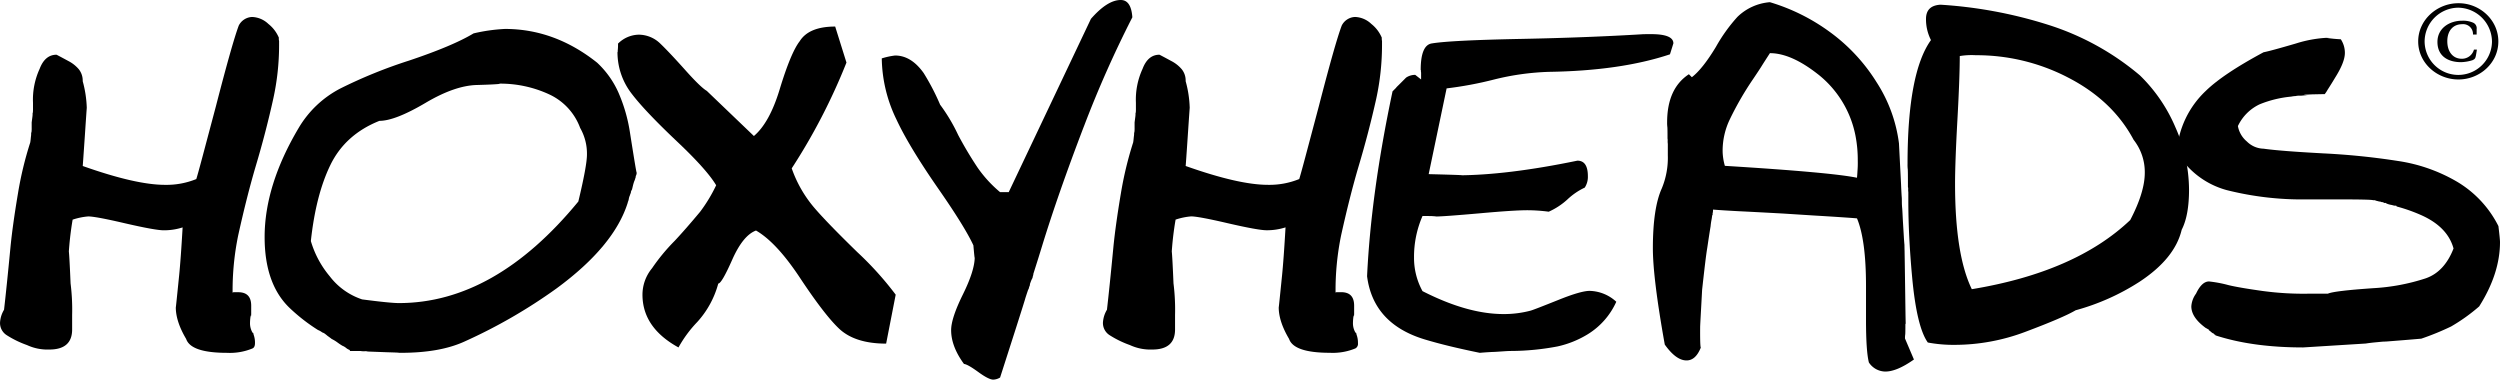
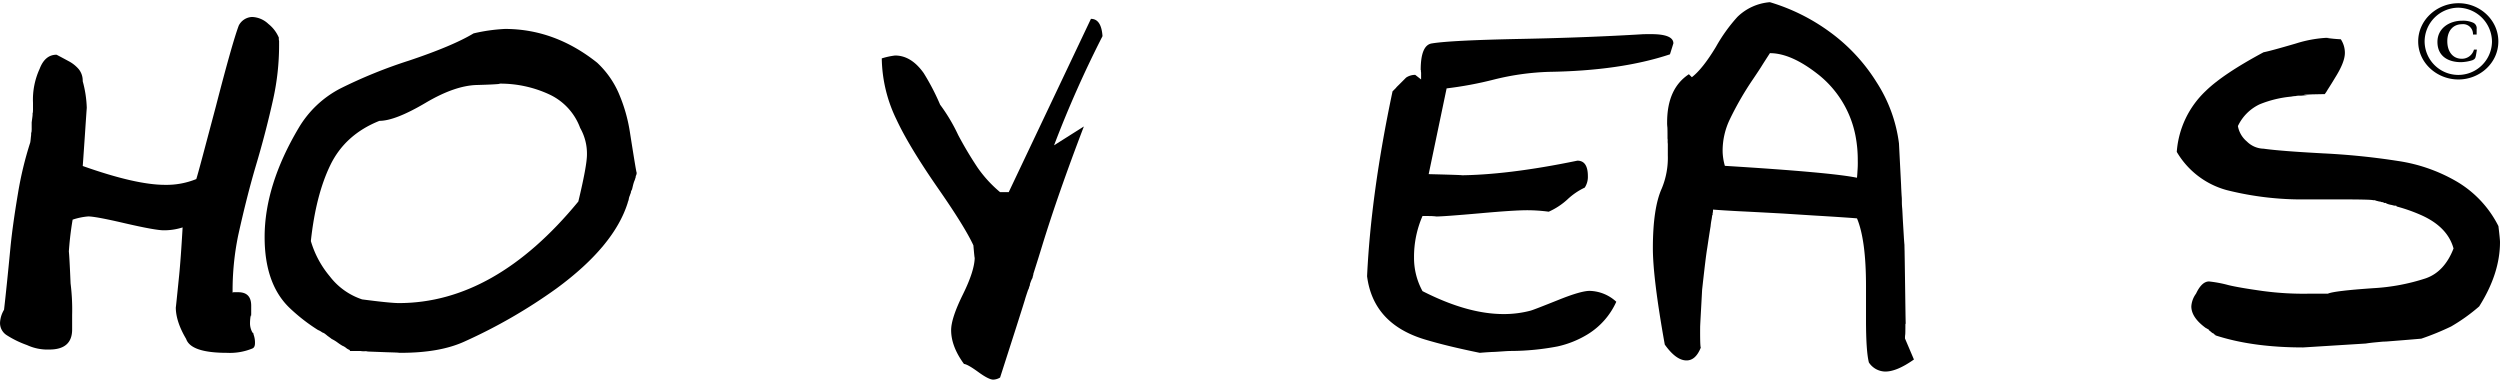
<svg xmlns="http://www.w3.org/2000/svg" viewBox="0 0 755.906 114.787">
  <title>Logo-Hoxyheads-2019</title>
  <path d="M103.1,515.7v1.274a75.554,75.554,0,0,1-1.748,16.1q-2.245,10.179-5.333,20.5Q93.33,562.7,90.744,574.4a82.36,82.36,0,0,0-1.7,17.38l.044-.047.044-.028H89.2a.122.122,0,0,1,.119-.075h1.421c2.623,0,3.927,1.348,3.927,4.075v2.133a7.5,7.5,0,0,1-.044,1.038c-.045.133-.075,0-.075-.4a14.79,14.79,0,0,0-.237,2.371A5.6,5.6,0,0,0,95.1,603.9h.088a.094.094,0,0,1,.09.074,1.627,1.627,0,0,1,.06.206.638.638,0,0,1,.044.238,6.927,6.927,0,0,1,.429,2.608c0,.814-.237,1.348-.711,1.585a17.837,17.837,0,0,1-7.748,1.347q-10.934,0-12.356-4.207c-2.089-3.525-3.125-6.711-3.125-9.525,0,.25.325-2.9.992-9.512q.511-5.022,1.067-14.682a18.293,18.293,0,0,1-5.7.874q-2.578,0-11.792-2.132-8.868-2.067-11.054-2.06a19.779,19.779,0,0,0-4.71.977,96,96,0,0,0-1.215,10.845,15.87,15.87,0,0,1,.029-1.66c.134.95.327,4.311.563,10.06a63.891,63.891,0,0,1,.475,9.615V602.9c0,4.046-2.311,6.06-6.9,6.06a14.718,14.718,0,0,1-6.74-1.347,29.627,29.627,0,0,1-6.164-3.008,4.343,4.343,0,0,1-2-3.764,8.432,8.432,0,0,1,1.216-3.911q.8-6.978,1.94-18.889.643-6.6,2.266-16.267a106.641,106.641,0,0,1,3.719-15.437c.044-.237.119-.785.192-1.66a6.3,6.3,0,0,0,.075-1.347c0,.059.029.059.089,0a8.491,8.491,0,0,0,.073-1.422v-1.586c0-.06.075-.593.208-1.629a7.4,7.4,0,0,0,.074-1.333c0,.044.03.044.074,0a13.19,13.19,0,0,0,.044-1.438v-1.585A22.292,22.292,0,0,1,30.7,524.089q1.622-4.266,5.112-4.267c.815.415,2.029,1.067,3.644,1.94a10.349,10.349,0,0,1,3.081,2.446,5.52,5.52,0,0,1,1.186,3.614,34.127,34.127,0,0,1,1.229,8.1q0-.312-.592,8.548c-.429,6.282-.637,9.29-.637,8.994q16.023,5.688,24.845,5.7a23.921,23.921,0,0,0,9.5-1.75c.237-.74.86-2.962,1.852-6.681l4.075-15.319q4.956-19.2,6.917-24.429a4.726,4.726,0,0,1,4.045-2.579,7.522,7.522,0,0,1,4.9,2.1,10.5,10.5,0,0,1,3.171,4.163,3.189,3.189,0,0,0,.074,1.023" transform="translate(-18.714 -503.274)" />
  <path d="M205.839,531.577a47.883,47.883,0,0,1,3.319,11.556q2.066,13.155,2.059,12.281a1.155,1.155,0,0,1-.074.548.464.464,0,0,1-.074.311.272.272,0,0,0-.09.208.242.242,0,0,1-.073.192v.312a.2.2,0,0,0-.073.162.231.231,0,0,1-.09.163c0,.148-.014.267-.074.312a.246.246,0,0,0-.074.192.269.269,0,0,1-.089.207,12.98,12.98,0,0,0-.415,1.378c-.118.5-.193.83-.237.992a.746.746,0,0,1-.133.326,3.364,3.364,0,0,0-.238.549v.236a.319.319,0,0,0-.088.239,3.453,3.453,0,0,0-.237.636,3.848,3.848,0,0,0-.312,1.008,3.234,3.234,0,0,1-.236.844.477.477,0,0,0-.075.281q-4.088,13.156-21.54,25.971a160.141,160.141,0,0,1-27.868,16.074q-7.443,3.4-19.154,3.394a3.967,3.967,0,0,1-.786-.031q-.133-.043-3.334-.133c-1.215-.044-3.184-.119-5.94-.222a2.54,2.54,0,0,0-.86-.09,5.815,5.815,0,0,1-1.348-.072h-3.171v-.091a.116.116,0,0,0-.044-.1.433.433,0,0,0-.119-.118.2.2,0,0,0-.148-.09,3.175,3.175,0,0,1-.8-.474,4.114,4.114,0,0,0-1.185-.711c-.444-.267-.919-.577-1.423-.948a11.2,11.2,0,0,0-1.821-1.111c-.073-.073-.5-.4-1.275-.949-.1-.1-.369-.311-.785-.636a2.743,2.743,0,0,0-.785-.385,5.1,5.1,0,0,0-1.274-.726,54.489,54.489,0,0,1-8.548-6.637q-7.6-7.246-7.6-21.467,0-15.668,10.3-33.008a31.385,31.385,0,0,1,12.667-11.956,146.7,146.7,0,0,1,20.652-8.385q13.268-4.444,19.556-8.237a52.25,52.25,0,0,1,9.5-1.348q15.042,0,27.867,10.208a27.805,27.805,0,0,1,6.577,9.348m-21.214.162a35.187,35.187,0,0,0-15.6-3.17,4.241,4.241,0,0,1,.918.045q-1.311.2-7.008.355-6.687.156-15.512,5.378-9.243,5.466-14,5.467-10.4,4.154-14.873,13.452-4.358,9.022-5.852,22.889a29.477,29.477,0,0,0,5.733,10.682,20.335,20.335,0,0,0,9.778,6.962q8.511,1.11,11.081,1.111,29.046,0,54.283-30.711,2.6-10.821,2.606-14.178a15.671,15.671,0,0,0-2.058-8.074,18.016,18.016,0,0,0-9.5-10.208" transform="translate(-18.714 -503.274)" />
-   <path d="M274.652,522.194A181.735,181.735,0,0,1,258.1,554.179a37.3,37.3,0,0,0,6.962,12.075q3.845,4.467,12.875,13.26a98.08,98.08,0,0,1,11.6,12.858l-2.889,14.8q-9.556,0-14.371-4.666-4.4-4.221-11.763-15.348-7.045-10.623-13.214-14.179c-2.623.979-4.994,3.9-7.156,8.741-2.148,4.86-3.555,7.29-4.252,7.29a28.1,28.1,0,0,1-6.371,11.644,36.83,36.83,0,0,0-5.659,7.674q-10.89-5.977-10.889-15.956a12.554,12.554,0,0,1,2.889-7.985,58.6,58.6,0,0,1,6.844-8.281c2.059-2.192,4.623-5.111,7.69-8.786a46.287,46.287,0,0,0,4.858-8.029q-2.8-4.712-11.822-13.231-9.623-9.11-13.586-14.281a20.459,20.459,0,0,1-4.429-12.637.373.373,0,0,1,.075-.236v-.356a14.875,14.875,0,0,0,.089-2.09,9.114,9.114,0,0,1,6.163-2.7,9.375,9.375,0,0,1,6.622,2.7q2.644,2.535,7.318,7.748,4.868,5.469,6.726,6.535L246.666,544.4q4.713-4,7.763-14.015,3.4-11.2,6.089-14.652,2.778-4.424,10.726-4.431Z" transform="translate(-18.714 -503.274)" />
-   <path d="M346.435,541.511q-7.844,20.511-12.667,36.252c-.533,1.748-1.392,4.519-2.608,8.327a1.467,1.467,0,0,1-.058.444,1.093,1.093,0,0,0-.088.237c-.016.074-.031.178-.06.3a1.446,1.446,0,0,1-.09.327c-.044.073-.133.251-.266.5-.148.369-.311.8-.474,1.273v.236l-.074.282a3.117,3.117,0,0,0-.223.622,1.37,1.37,0,0,1-.252.592c-.532,1.571-.844,2.535-.947,2.935q-.2.71-2.622,8.311l-4.9,15.274a4.3,4.3,0,0,1-2.06.638c-.918,0-2.444-.772-4.548-2.312-2.119-1.54-3.556-2.355-4.311-2.43q-3.889-5.31-3.883-10.222,0-3.6,3.556-10.8c2.371-4.8,3.571-8.563,3.571-11.288,0,.725-.133-.475-.4-3.556q-2.579-5.578-10.533-17.023-8.913-12.822-12.742-21.052a43.434,43.434,0,0,1-4.428-18.445,22.007,22.007,0,0,1,4.028-.874q4.869,0,8.639,5.3a69.994,69.994,0,0,1,4.977,9.57,52.942,52.942,0,0,1,5.467,9.186,113.307,113.307,0,0,0,5.852,9.822,37.618,37.618,0,0,0,6.815,7.437h2.608l24.858-52.4q5-5.712,9.023-5.7c2.089,0,3.26,1.748,3.5,5.229a331.9,331.9,0,0,0-14.652,33.008" transform="translate(-18.714 -503.274)" />
-   <path d="M436.583,515.7v1.274a76.509,76.509,0,0,1-1.734,16.1q-2.266,10.179-5.348,20.5-2.688,9.111-5.275,20.814a82.47,82.47,0,0,0-1.688,17.38l.029-.047.044-.028h.075a.124.124,0,0,1,.119-.075h1.421c2.623,0,3.928,1.348,3.928,4.075v2.133a7.441,7.441,0,0,1-.045,1.038c-.046.133-.075,0-.075-.4a14.887,14.887,0,0,0-.236,2.371,5.593,5.593,0,0,0,.784,3.053h.089a.094.094,0,0,1,.09.074c.014.058.044.118.06.206a.658.658,0,0,1,.044.238,6.914,6.914,0,0,1,.444,2.608,1.609,1.609,0,0,1-.727,1.585,17.834,17.834,0,0,1-7.748,1.347q-10.932,0-12.355-4.207c-2.09-3.525-3.126-6.711-3.126-9.525,0,.25.325-2.9.992-9.512q.511-5.022,1.066-14.682a18.207,18.207,0,0,1-5.7.874q-2.579,0-11.794-2.132c-5.91-1.378-9.6-2.06-11.037-2.06a19.509,19.509,0,0,0-4.711.977,93.6,93.6,0,0,0-1.229,10.845c0-1.052.015-1.6.029-1.66.134.95.326,4.311.563,10.06a64.114,64.114,0,0,1,.473,9.615V602.9q0,6.069-6.9,6.06a14.73,14.73,0,0,1-6.742-1.347,29.935,29.935,0,0,1-6.162-3.008,4.343,4.343,0,0,1-2-3.764,8.45,8.45,0,0,1,1.214-3.911q.8-6.978,1.942-18.889.643-6.6,2.266-16.267a108.647,108.647,0,0,1,3.718-15.437c.045-.237.118-.785.193-1.66a6.014,6.014,0,0,0,.089-1.347c0,.059.015.059.074,0a8.333,8.333,0,0,0,.074-1.422v-1.586c0-.06.074-.593.207-1.629a7.266,7.266,0,0,0,.075-1.333c0,.044.029.044.073,0a12.815,12.815,0,0,0,.045-1.438v-1.585a22.292,22.292,0,0,1,2.015-10.252q1.621-4.266,5.111-4.267c.816.415,2.03,1.067,3.645,1.94a10.349,10.349,0,0,1,3.081,2.446,5.445,5.445,0,0,1,1.186,3.614,33.372,33.372,0,0,1,1.229,8.1c0-.208-.192,2.638-.593,8.548-.415,6.282-.636,9.29-.636,8.994q16.022,5.688,24.845,5.7a23.924,23.924,0,0,0,9.5-1.75c.236-.74.859-2.962,1.851-6.681l4.074-15.319q4.956-19.2,6.934-24.429a4.7,4.7,0,0,1,4.03-2.579,7.522,7.522,0,0,1,4.9,2.1,10.516,10.516,0,0,1,3.171,4.163,3.683,3.683,0,0,0,.074,1.023" transform="translate(-18.714 -503.274)" />
+   <path d="M346.435,541.511q-7.844,20.511-12.667,36.252c-.533,1.748-1.392,4.519-2.608,8.327a1.467,1.467,0,0,1-.058.444,1.093,1.093,0,0,0-.088.237c-.016.074-.031.178-.06.3a1.446,1.446,0,0,1-.09.327c-.044.073-.133.251-.266.5-.148.369-.311.8-.474,1.273v.236l-.074.282a3.117,3.117,0,0,0-.223.622,1.37,1.37,0,0,1-.252.592c-.532,1.571-.844,2.535-.947,2.935q-.2.71-2.622,8.311l-4.9,15.274a4.3,4.3,0,0,1-2.06.638c-.918,0-2.444-.772-4.548-2.312-2.119-1.54-3.556-2.355-4.311-2.43q-3.889-5.31-3.883-10.222,0-3.6,3.556-10.8c2.371-4.8,3.571-8.563,3.571-11.288,0,.725-.133-.475-.4-3.556q-2.579-5.578-10.533-17.023-8.913-12.822-12.742-21.052a43.434,43.434,0,0,1-4.428-18.445,22.007,22.007,0,0,1,4.028-.874q4.869,0,8.639,5.3a69.994,69.994,0,0,1,4.977,9.57,52.942,52.942,0,0,1,5.467,9.186,113.307,113.307,0,0,0,5.852,9.822,37.618,37.618,0,0,0,6.815,7.437h2.608l24.858-52.4c2.089,0,3.26,1.748,3.5,5.229a331.9,331.9,0,0,0-14.652,33.008" transform="translate(-18.714 -503.274)" />
  <path d="M486.991,525a78.158,78.158,0,0,0-16.46,2.3,111.257,111.257,0,0,1-14.415,2.7l-5.422,25.925q13.735.355,8.593.356,14.957,0,36.371-4.429c2.118,0,3.17,1.57,3.17,4.7A5.92,5.92,0,0,1,497.88,560a20.14,20.14,0,0,0-5.245,3.585,20.984,20.984,0,0,1-5.644,3.7,50.12,50.12,0,0,0-6.579-.445q-3.909,0-14.117.918-11.09.978-13.393.979a.25.25,0,0,1-.194-.075h-.428c-.341-.06-1.5-.074-3.453-.074a30.8,30.8,0,0,0-2.563,12.46,20.859,20.859,0,0,0,2.563,10.252q13.578,6.932,24.475,6.933a31.3,31.3,0,0,0,8.222-1.036c.578-.149,3.452-1.26,8.594-3.32q6.6-2.644,9.229-2.652a12.282,12.282,0,0,1,8.073,3.289,22.21,22.21,0,0,1-8.754,9.9,29.774,29.774,0,0,1-8.979,3.6,76.6,76.6,0,0,1-13.7,1.377c-.771,0-1.556.029-2.369.088-.711.045-1.706.119-2.979.193-1.052.03-2.548.119-4.5.282q-9.931-2.022-16.621-4.044-15.6-4.713-17.452-19.112,1.178-25.089,7.7-55.9a.476.476,0,0,1,.119-.118l.088-.074.075-.089a.453.453,0,0,1,.118-.117l.075-.075a.632.632,0,0,0,.133-.163.347.347,0,0,0,.148-.12.489.489,0,0,0,.118-.146,1.233,1.233,0,0,0,.164-.119l.073-.089a.172.172,0,0,1,.045-.119l.074-.075.089-.073.075-.089.044-.03.074-.089.075-.073.088-.074.075-.089.044-.029,1.94-1.942a4.693,4.693,0,0,1,.473-.444,5.077,5.077,0,0,1,2.653-.756L448.4,527.3v-2.058a2.22,2.22,0,0,1-.046-.548c0-.163-.028-.252-.073-.282q0-7.446,3.319-8,5.666-.956,27.274-1.378,19.757-.4,36.267-1.392c.281-.03,1.229-.046,2.8-.046,4.489,0,6.741.935,6.741,2.786-.118.385-.458,1.5-1.037,3.318q-14.912,4.978-36.652,5.3" transform="translate(-18.714 -503.274)" />
  <path d="M593.529,559.128c.074,1.867.148,3.1.193,3.675.028.237.044.754.044,1.554,0,.638.044,1.334.119,2.09.058.874.1,1.9.162,3.05.044.786.148,2.535.311,5.231.075,1.289.148,2.163.193,2.607,0,.341.014,1.008.044,1.986,0,.223.015,1.155.044,2.771l.148,10.325c.059,4.4.1,7.23.134,8.474v.162a.205.205,0,0,1-.044.15c-.031.029-.044.073-.044.162,0,1.926-.015,2.963-.059,3.112a7.121,7.121,0,0,0-.06,1.155l2.7,6.341q-5.155,3.645-8.637,3.644a6.024,6.024,0,0,1-4.979-2.74c-.592-2.312-.873-6.637-.873-12.934V589.72q0-13.889-2.726-20.415c-.8-.089-3.052-.237-6.77-.488-.711-.045-2.815-.178-6.3-.385l-9.3-.593q-8.957-.489-13.571-.711c-3.512-.193-5.867-.341-7.052-.444-1.275-.075-1.452-.119-.548-.119a4.163,4.163,0,0,1-.089,1.155c-.03.1-.03.089-.03-.044v.592a.262.262,0,0,1-.133.119c-.015.268-.073.637-.148,1.11a19.507,19.507,0,0,0-.327,2.223c-.237,1.393-.577,3.6-1.022,6.608-.295,1.66-.8,5.852-1.54,12.577-.134,2.594-.3,5.5-.475,8.712-.029.578-.073,1.378-.117,2.386-.031,3.954.029,6.073.192,6.37-1.022,2.578-2.46,3.882-4.311,3.882q-3.178,0-6.579-4.8-3.6-20.068-3.6-29.1,0-12.177,2.7-18.118A24.137,24.137,0,0,0,523,550.224v-3.452a5.563,5.563,0,0,1-.046-.977,2.114,2.114,0,0,0-.044-.608c0-2.207-.015-3.392-.059-3.556a10.508,10.508,0,0,1-.06-1.392q0-10.2,6.579-14.519l.9.9c2.192-1.7,4.636-4.785,7.3-9.216a49.4,49.4,0,0,1,6.475-9.021,15.825,15.825,0,0,1,9.823-4.446,59.4,59.4,0,0,1,18.162,9.038,54.193,54.193,0,0,1,14.09,15.156,44.216,44.216,0,0,1,6.769,18.489ZM568.387,525.72q-8.112-6.378-14.518-6.371c-1.008,1.556-1.9,2.934-2.652,4.148-.267.431-1.082,1.675-2.459,3.719a94.211,94.211,0,0,0-6.964,12.045,21.882,21.882,0,0,0-2.223,9.659,16.7,16.7,0,0,0,.683,4.5q32.178,1.979,39.941,3.6c.075-.74.119-1.393.147-1.971a29.6,29.6,0,0,0,.091-3.214,38.535,38.535,0,0,0-.683-7.482,31.226,31.226,0,0,0-11.363-18.637" transform="translate(-18.714 -503.274)" />
-   <path d="M676.552,541.927a46.835,46.835,0,0,1,4.044,18.7q0,7.8-2.223,12.119-2.066,8.712-12.785,15.749a69.21,69.21,0,0,1-19.275,8.592q-3.644,2.178-15.244,6.535a60.739,60.739,0,0,1-21.452,3.925,41.938,41.938,0,0,1-8-.71q-3.355-4.69-4.741-19.719Q595.723,574.6,595.721,564v-2.623a5.292,5.292,0,0,1-.045-.948,1.279,1.279,0,0,0-.073-.592c0-3.437-.016-5.245-.06-5.437a11.554,11.554,0,0,1-.059-1.615q0-27.512,7.081-37.393a13.8,13.8,0,0,1-1.5-6.385c0-2.712,1.467-4.148,4.386-4.311a135.2,135.2,0,0,1,32.622,6.1,80.383,80.383,0,0,1,27.674,15.274,48.179,48.179,0,0,1,10.8,15.852m-33.008-15.452a60.015,60.015,0,0,0-27.393-6.5,21.858,21.858,0,0,0-4.874.252q0,6.444-.712,19.319t-.71,19.333q0,21.425,5.066,31.839,31.356-5.178,47.9-20.905,4.4-8.423,4.4-14.282a15.772,15.772,0,0,0-3.379-9.985q-6.444-12.089-20.3-19.067" transform="translate(-18.714 -503.274)" />
  <path d="M727.715,519.3q0,2.778-2.963,7.481-1.11,1.866-2.267,3.646a9.162,9.162,0,0,1-.858,1.3c-1.586.031-2.816.06-3.69.075l-1.985.089c-.385.015-.593.044-.593.074a9.729,9.729,0,0,0,1.274.045c-1.45.132-2.148.192-2.1.192H713.7a3.892,3.892,0,0,0-.873.119,7.037,7.037,0,0,0-1.306.162,33.34,33.34,0,0,0-9.569,2.326,13.762,13.762,0,0,0-6.579,6.578,7.87,7.87,0,0,0,2.727,4.682,7.346,7.346,0,0,0,5.036,2.162q4.933.712,18.164,1.423a214.375,214.375,0,0,1,22.519,2.3,49.709,49.709,0,0,1,17.614,6.149,32.575,32.575,0,0,1,12.712,13.54c.312,2.623.475,4.208.475,4.8q0,9.534-6.3,19.483a54.726,54.726,0,0,1-8.474,6.059,80.048,80.048,0,0,1-9.022,3.688q-4.311.379-10.755.876c-.3,0-.6.013-.876.028s-1.052.1-2.251.208c-1.333.133-2.281.252-2.86.356l-18.993,1.185q-15.332,0-26.488-3.645c0-.03-.044-.074-.119-.148V604.4h-.31v-.073a.113.113,0,0,0-.031-.075.362.362,0,0,0-.073-.1.185.185,0,0,0-.134-.058,2.26,2.26,0,0,1-.622-.416c-.223-.192-.46-.386-.727-.576a.307.307,0,0,0-.044-.179c-.029-.031-.044-.06-.075-.06H686.4c0-.044-.015-.073-.044-.073h-.089c-.016-.03-.075-.046-.148-.046v-.118H686a1.621,1.621,0,0,0-.356-.191c-2.9-2.12-4.355-4.283-4.355-6.535a7.294,7.294,0,0,1,1.422-3.837c1.156-2.459,2.474-3.688,3.925-3.688a36.858,36.858,0,0,1,5.779,1.08q3.156.78,10.489,1.809a91.99,91.99,0,0,0,14.371.8H722.6c1.171-.548,5.749-1.111,13.777-1.659a61.748,61.748,0,0,0,15.794-2.977q5.667-1.978,8.4-9.023-1.824-6.644-10.059-10.208a49.51,49.51,0,0,0-7.171-2.5v-.118c-.045-.044-.089-.074-.089-.088a.14.14,0,0,0-.1-.031h-.4a4.405,4.405,0,0,1-.785-.192,7.514,7.514,0,0,1-1.422-.356,1.022,1.022,0,0,0-.4-.163.15.15,0,0,0-.072-.118h-.608v-.074a.082.082,0,0,0-.045-.074.524.524,0,0,0-.163-.059,1.89,1.89,0,0,0-.385-.029.552.552,0,0,0-.355-.075.675.675,0,0,0-.031-.119h-.444a3.265,3.265,0,0,0-.622-.162c-.326-.1-.5-.163-.564-.194a.517.517,0,0,0-.235-.044h-.4c-.34-.148-3.659-.237-9.971-.237h-9.969a93.231,93.231,0,0,1-24.314-2.815,25.131,25.131,0,0,1-15.08-11.554,28.119,28.119,0,0,1,8.786-18.446q5.265-5.133,17.465-11.674,1.933-.354,9.779-2.652a37.443,37.443,0,0,1,9.926-1.748,2.241,2.241,0,0,0-.741.045,41.421,41.421,0,0,0,4.385.429,7.45,7.45,0,0,1,1.23,4.163" transform="translate(-18.714 -503.274)" />
  <path d="M762.12,504.248c6.416,0,12,5.067,12,11.556s-5.584,11.5-12.075,11.5-12.163-5.006-12.163-11.5,5.675-11.556,12.163-11.556ZM761.9,505.6a10.265,10.265,0,0,0-10.073,10.283,10.186,10.186,0,0,0,20.37,0A10.353,10.353,0,0,0,761.972,505.6Zm4.549,8.119a2.971,2.971,0,0,0-3.289-3.125c-2.681,0-4.473,1.94-4.473,5.14,0,3.289,1.792,5.3,4.325,5.3a3.735,3.735,0,0,0,3.733-2.771h.89c-.075.46-.15,1.052-.3,1.793s-.221,1.052-1.036,1.422a12.716,12.716,0,0,1-3.437.593c-4.1,0-7.157-1.94-7.157-6.119s3.661-6.414,7.453-6.414a7.528,7.528,0,0,1,3.364.606,1.833,1.833,0,0,1,1.036,1.942v1.629Z" transform="translate(-18.714 -503.274)" />
</svg>